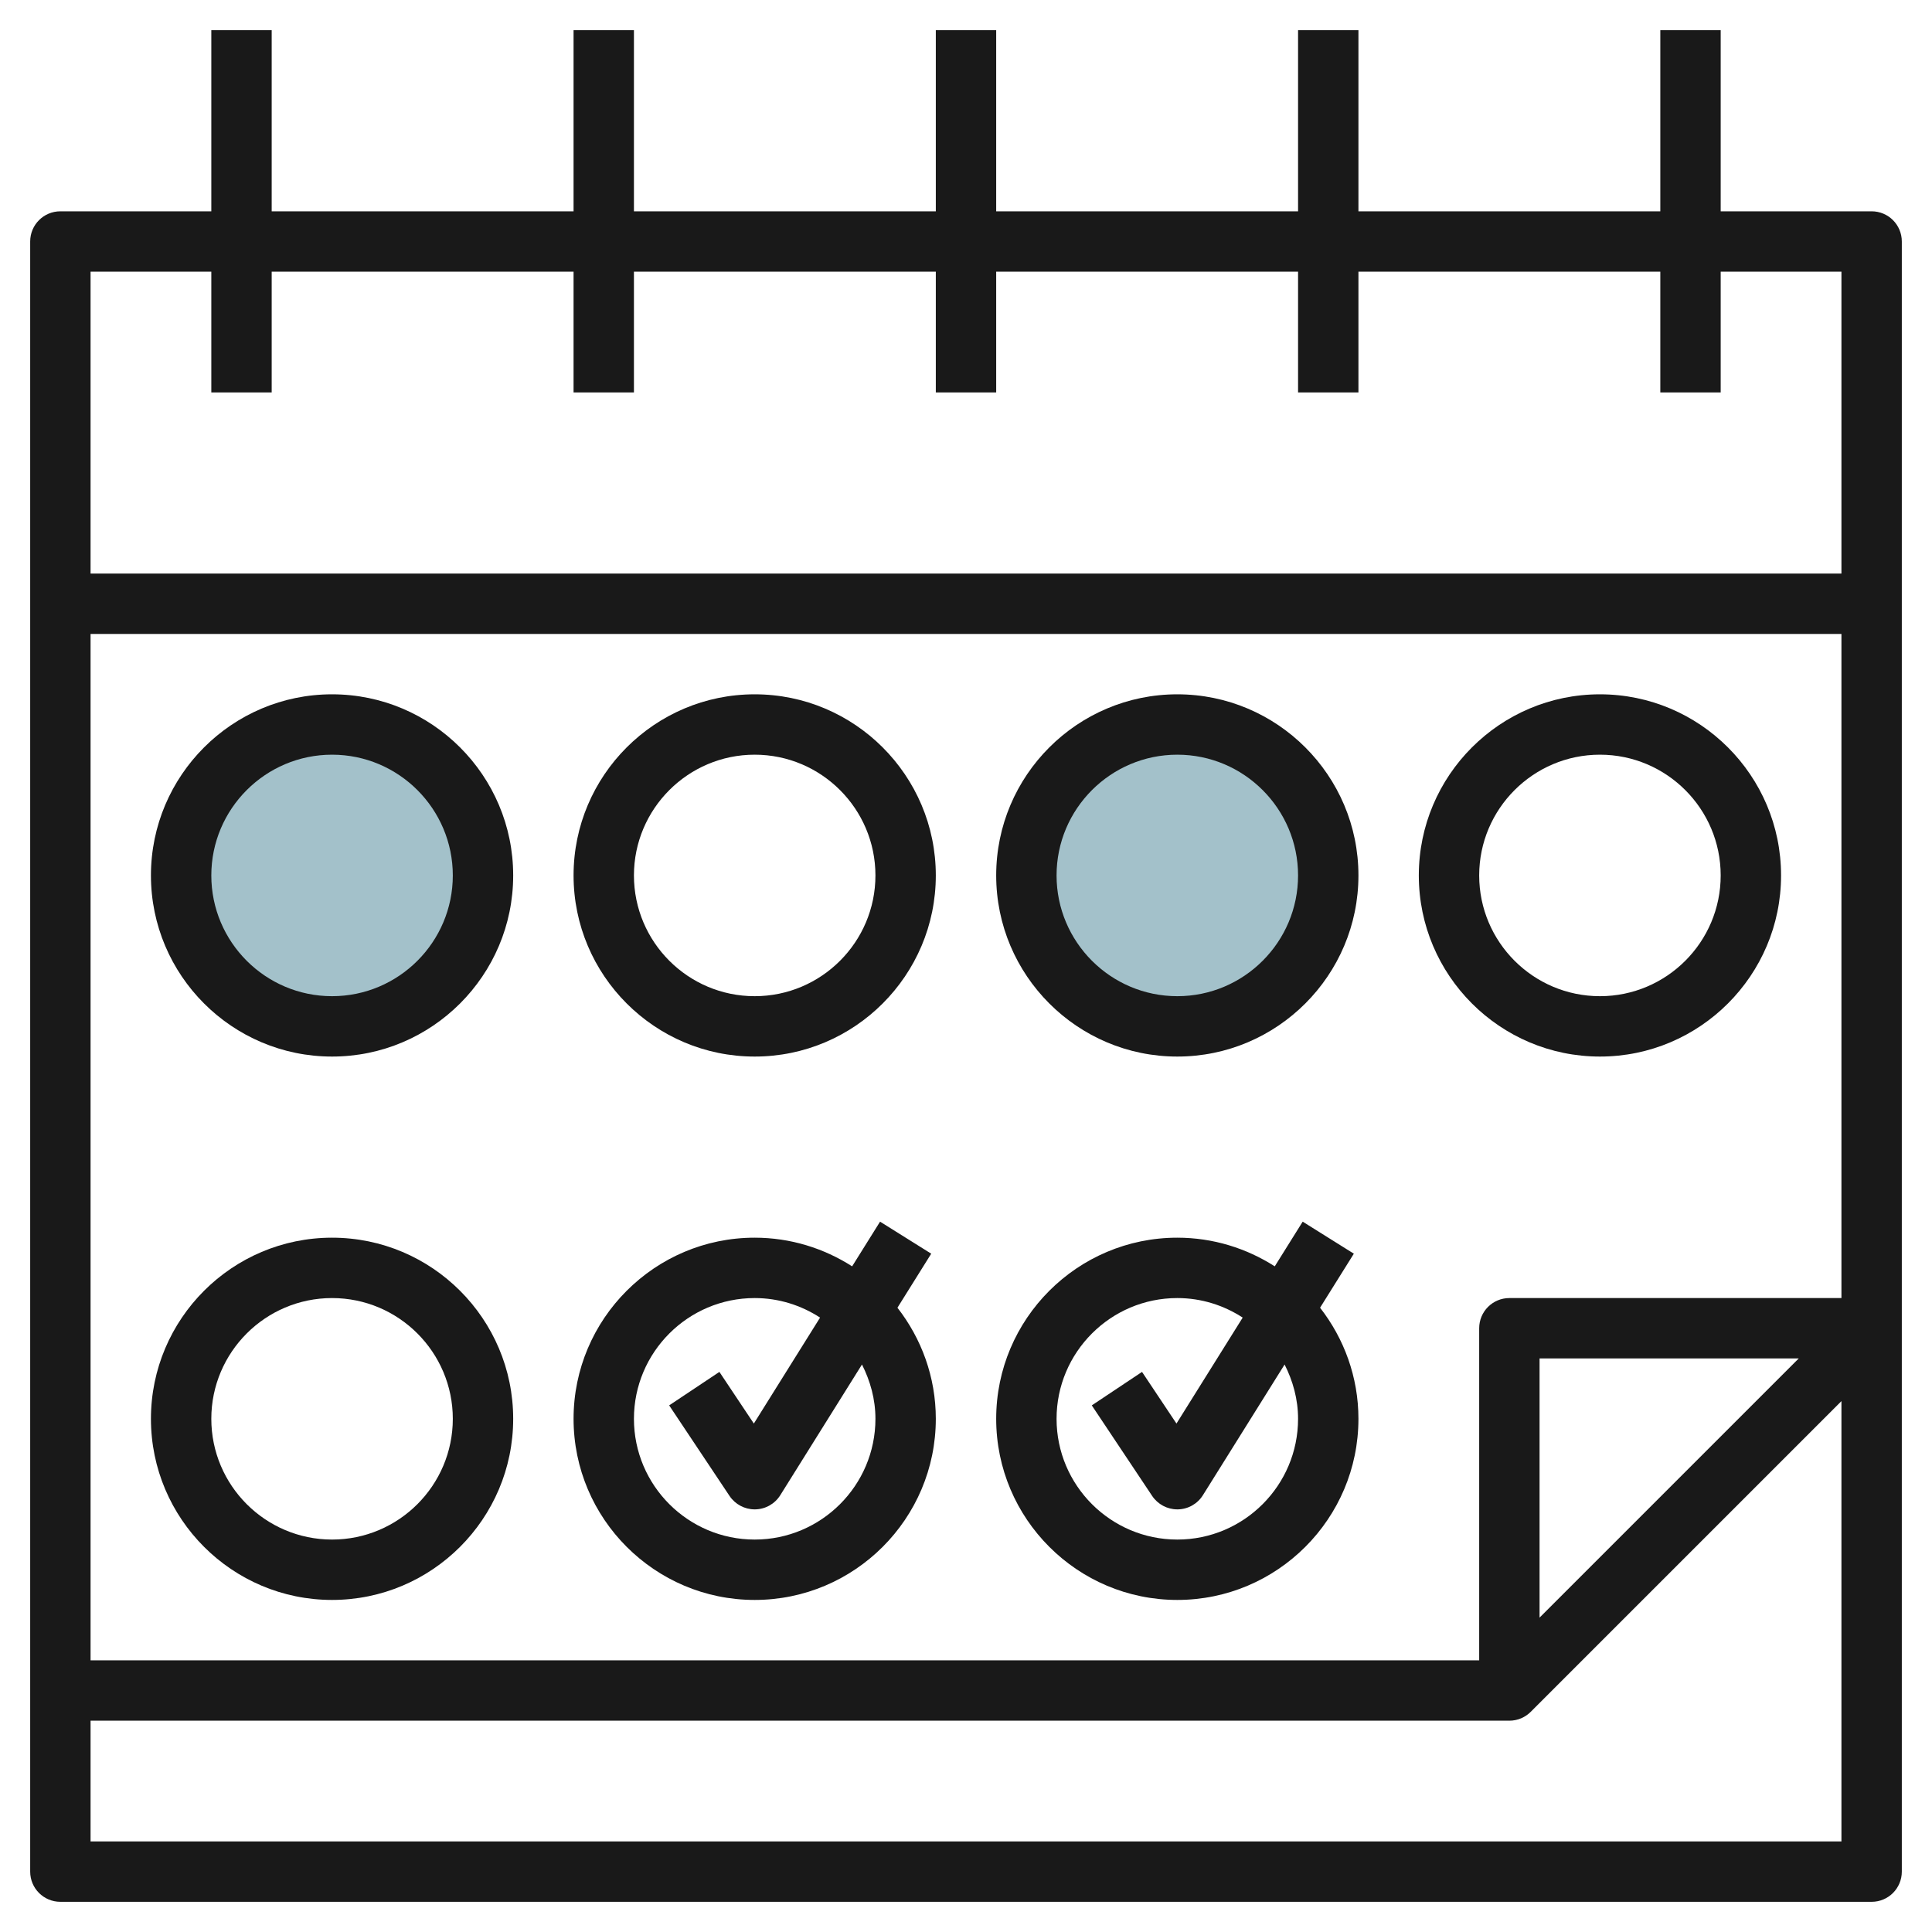
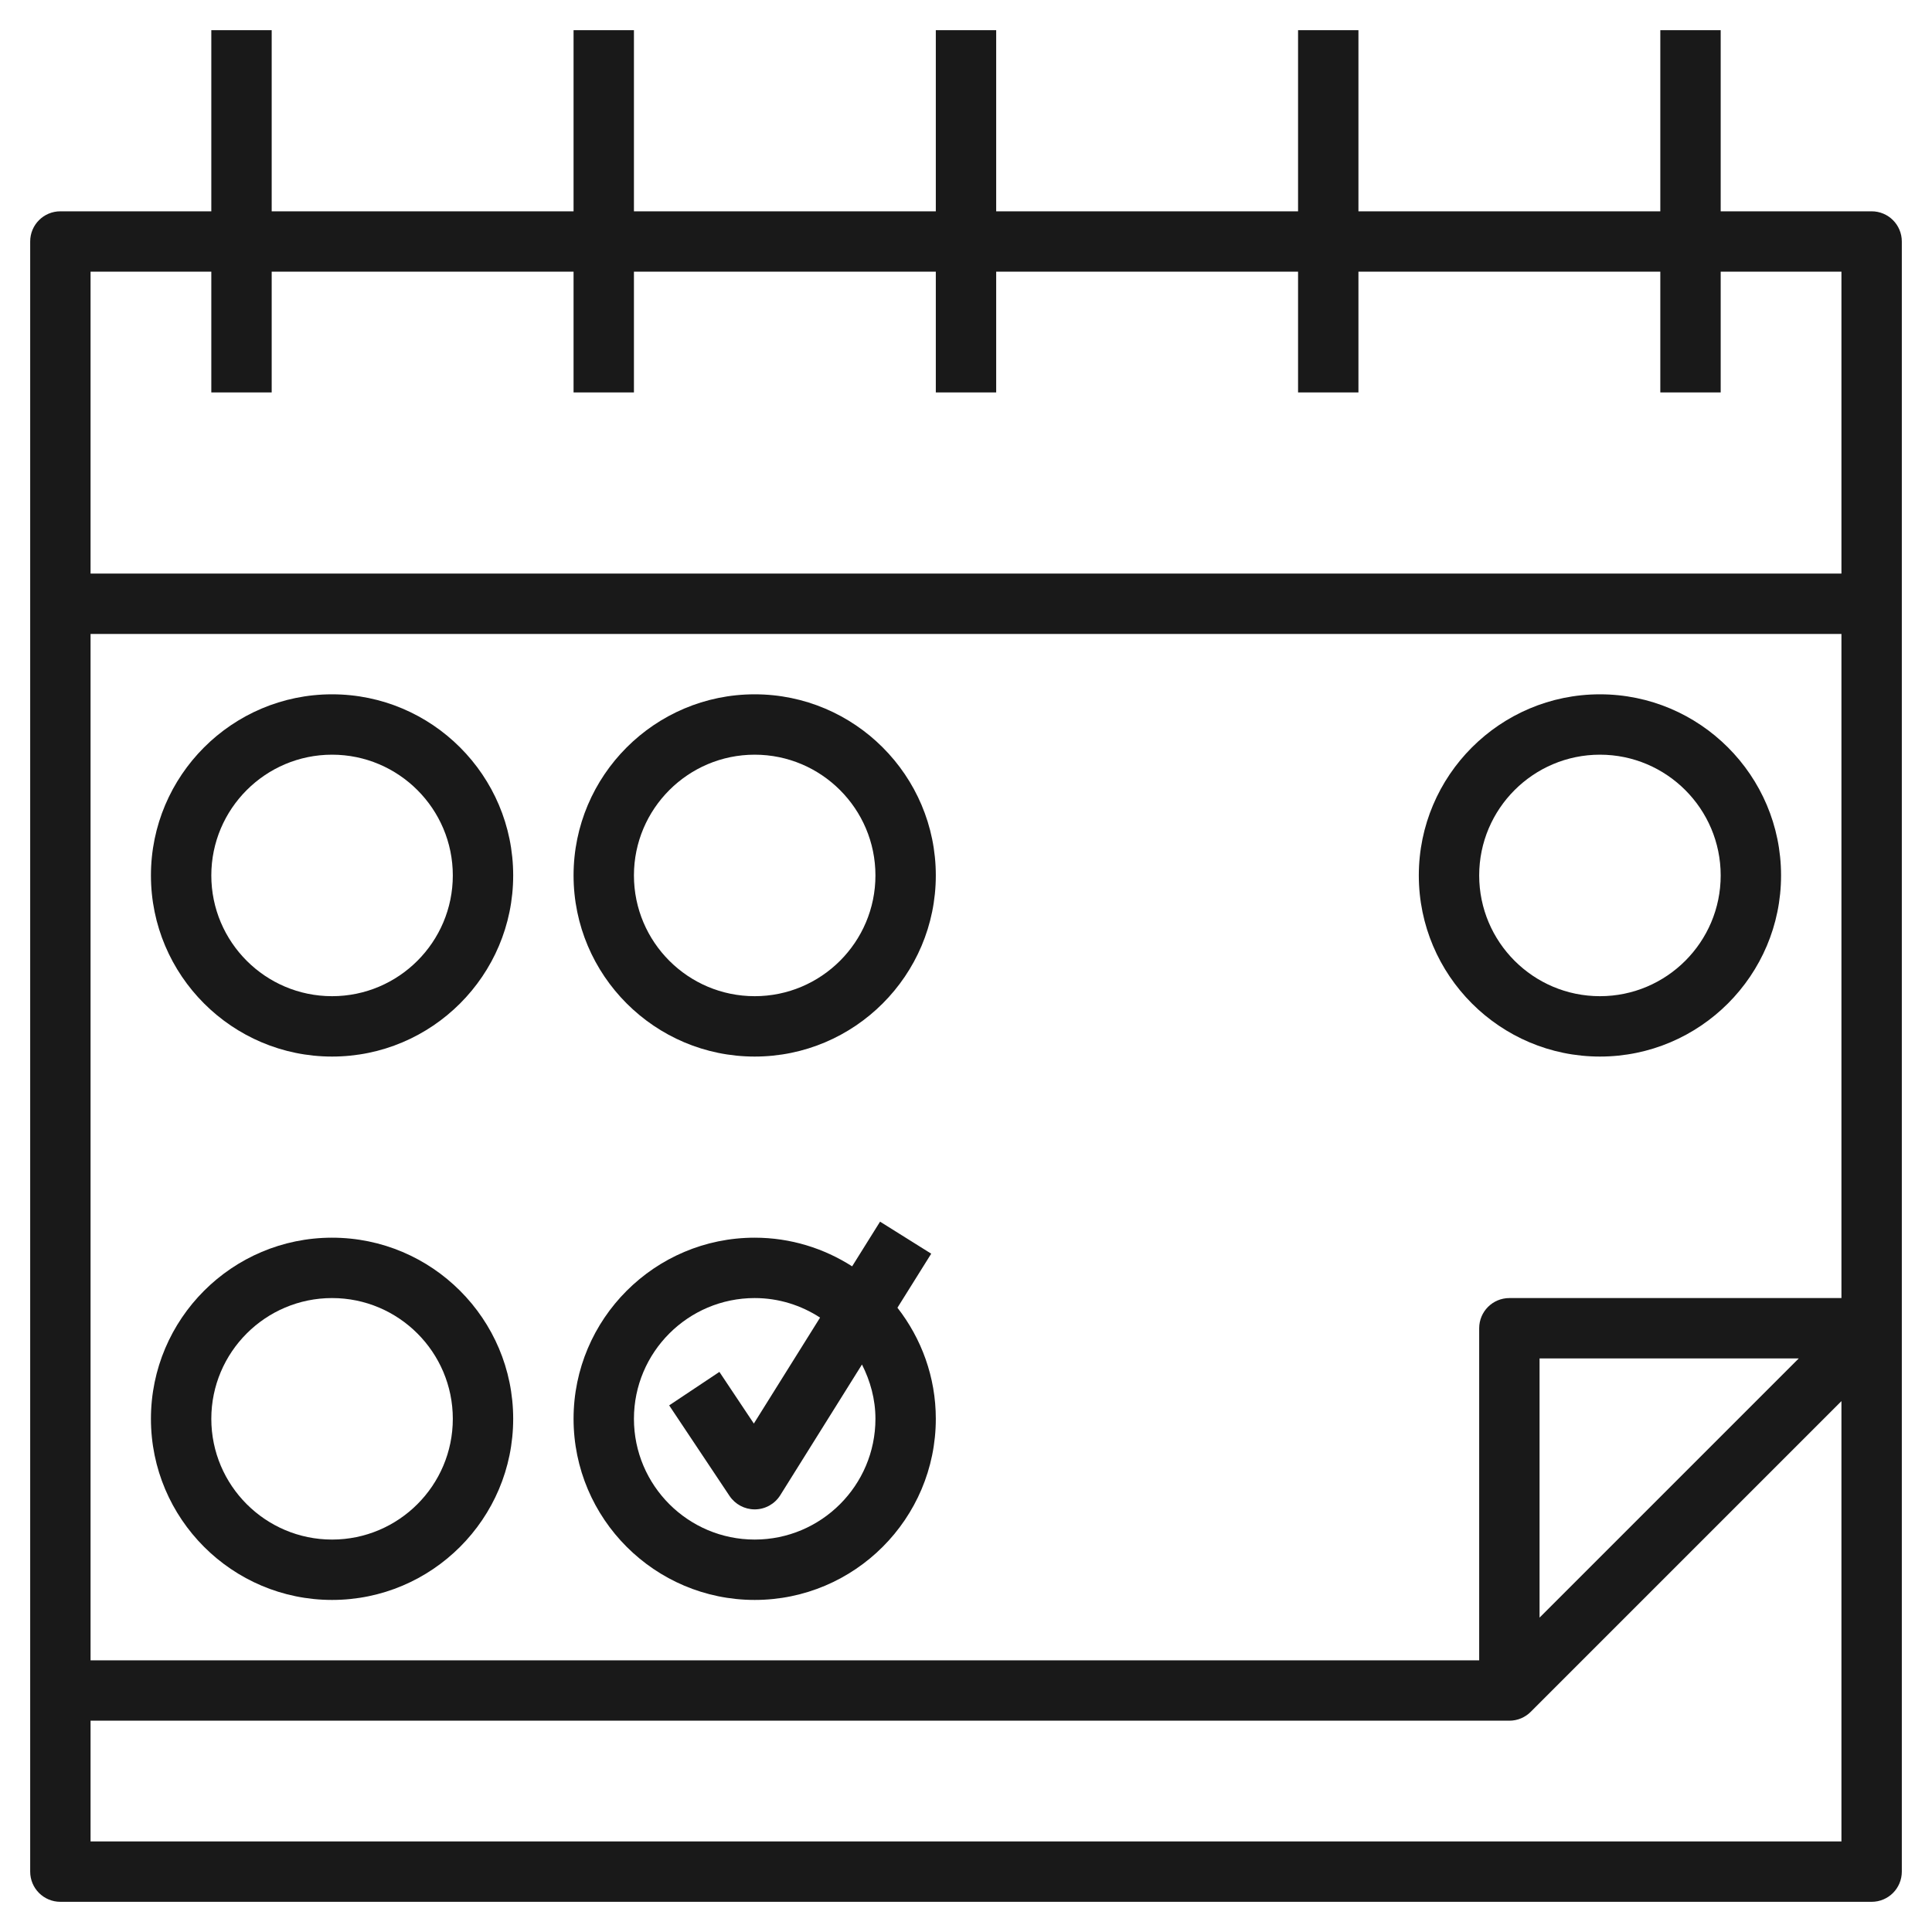
<svg xmlns="http://www.w3.org/2000/svg" id="Layer_3" enable-background="new 0 0 64 64" height="512" viewBox="0 0 64 64" width="512">
  <g>
-     <circle cx="11" cy="29" fill="#a3c1ca" r="5" />
-     <circle cx="39" cy="29" fill="#a3c1ca" r="5" />
    <g fill="#191919">
      <path d="m62 7h-5v-6h-2v6h-10v-6h-2v6h-10v-6h-2v6h-10v-6h-2v6h-10v-6h-2v6h-5c-.553 0-1 .447-1 1v48 6c0 .553.447 1 1 1h60c.553 0 1-.447 1-1v-18-36c0-.553-.447-1-1-1zm-1 36h-11c-.553 0-1 .447-1 1v11h-46v-34h58zm-1.414 2-8.586 8.586v-8.586zm-52.586-36v4h2v-4h10v4h2v-4h10v4h2v-4h10v4h2v-4h10v4h2v-4h4v10h-58v-10zm-4 52v-4h47c.277 0 .527-.113.708-.294l10.292-10.292v14.586z" />
      <path d="m11 35c3.309 0 6-2.691 6-6s-2.691-6-6-6-6 2.691-6 6 2.691 6 6 6zm0-10c2.206 0 4 1.794 4 4s-1.794 4-4 4-4-1.794-4-4 1.794-4 4-4z" />
      <path d="m25 35c3.309 0 6-2.691 6-6s-2.691-6-6-6-6 2.691-6 6 2.691 6 6 6zm0-10c2.206 0 4 1.794 4 4s-1.794 4-4 4-4-1.794-4-4 1.794-4 4-4z" />
-       <path d="m39 35c3.309 0 6-2.691 6-6s-2.691-6-6-6-6 2.691-6 6 2.691 6 6 6zm0-10c2.206 0 4 1.794 4 4s-1.794 4-4 4-4-1.794-4-4 1.794-4 4-4z" />
      <path d="m11 41c-3.309 0-6 2.691-6 6s2.691 6 6 6 6-2.691 6-6-2.691-6-6-6zm0 10c-2.206 0-4-1.794-4-4s1.794-4 4-4 4 1.794 4 4-1.794 4-4 4z" />
      <path d="m25 53c3.309 0 6-2.691 6-6 0-1.387-.478-2.662-1.271-3.68l1.119-1.79-1.695-1.061-.925 1.48c-.934-.597-2.04-.949-3.228-.949-3.309 0-6 2.691-6 6s2.691 6 6 6zm0-10c.799 0 1.541.241 2.166.647l-2.194 3.51-1.141-1.711-1.664 1.109 2 3c.187.278.499.445.833.445h.015c.34-.005.653-.182.833-.47l2.706-4.329c.275.544.446 1.149.446 1.799 0 2.206-1.794 4-4 4s-4-1.794-4-4 1.794-4 4-4z" />
-       <path d="m39 53c3.309 0 6-2.691 6-6 0-1.387-.478-2.662-1.271-3.68l1.119-1.79-1.695-1.061-.925 1.48c-.934-.597-2.04-.949-3.228-.949-3.309 0-6 2.691-6 6s2.691 6 6 6zm0-10c.799 0 1.541.241 2.166.647l-2.194 3.51-1.141-1.711-1.664 1.109 2 3c.187.278.499.445.833.445h.015c.34-.005.653-.182.833-.47l2.706-4.329c.275.544.446 1.149.446 1.799 0 2.206-1.794 4-4 4s-4-1.794-4-4 1.794-4 4-4z" />
      <path d="m53 35c3.309 0 6-2.691 6-6s-2.691-6-6-6-6 2.691-6 6 2.691 6 6 6zm0-10c2.206 0 4 1.794 4 4s-1.794 4-4 4-4-1.794-4-4 1.794-4 4-4z" />
    </g>
  </g>
</svg>